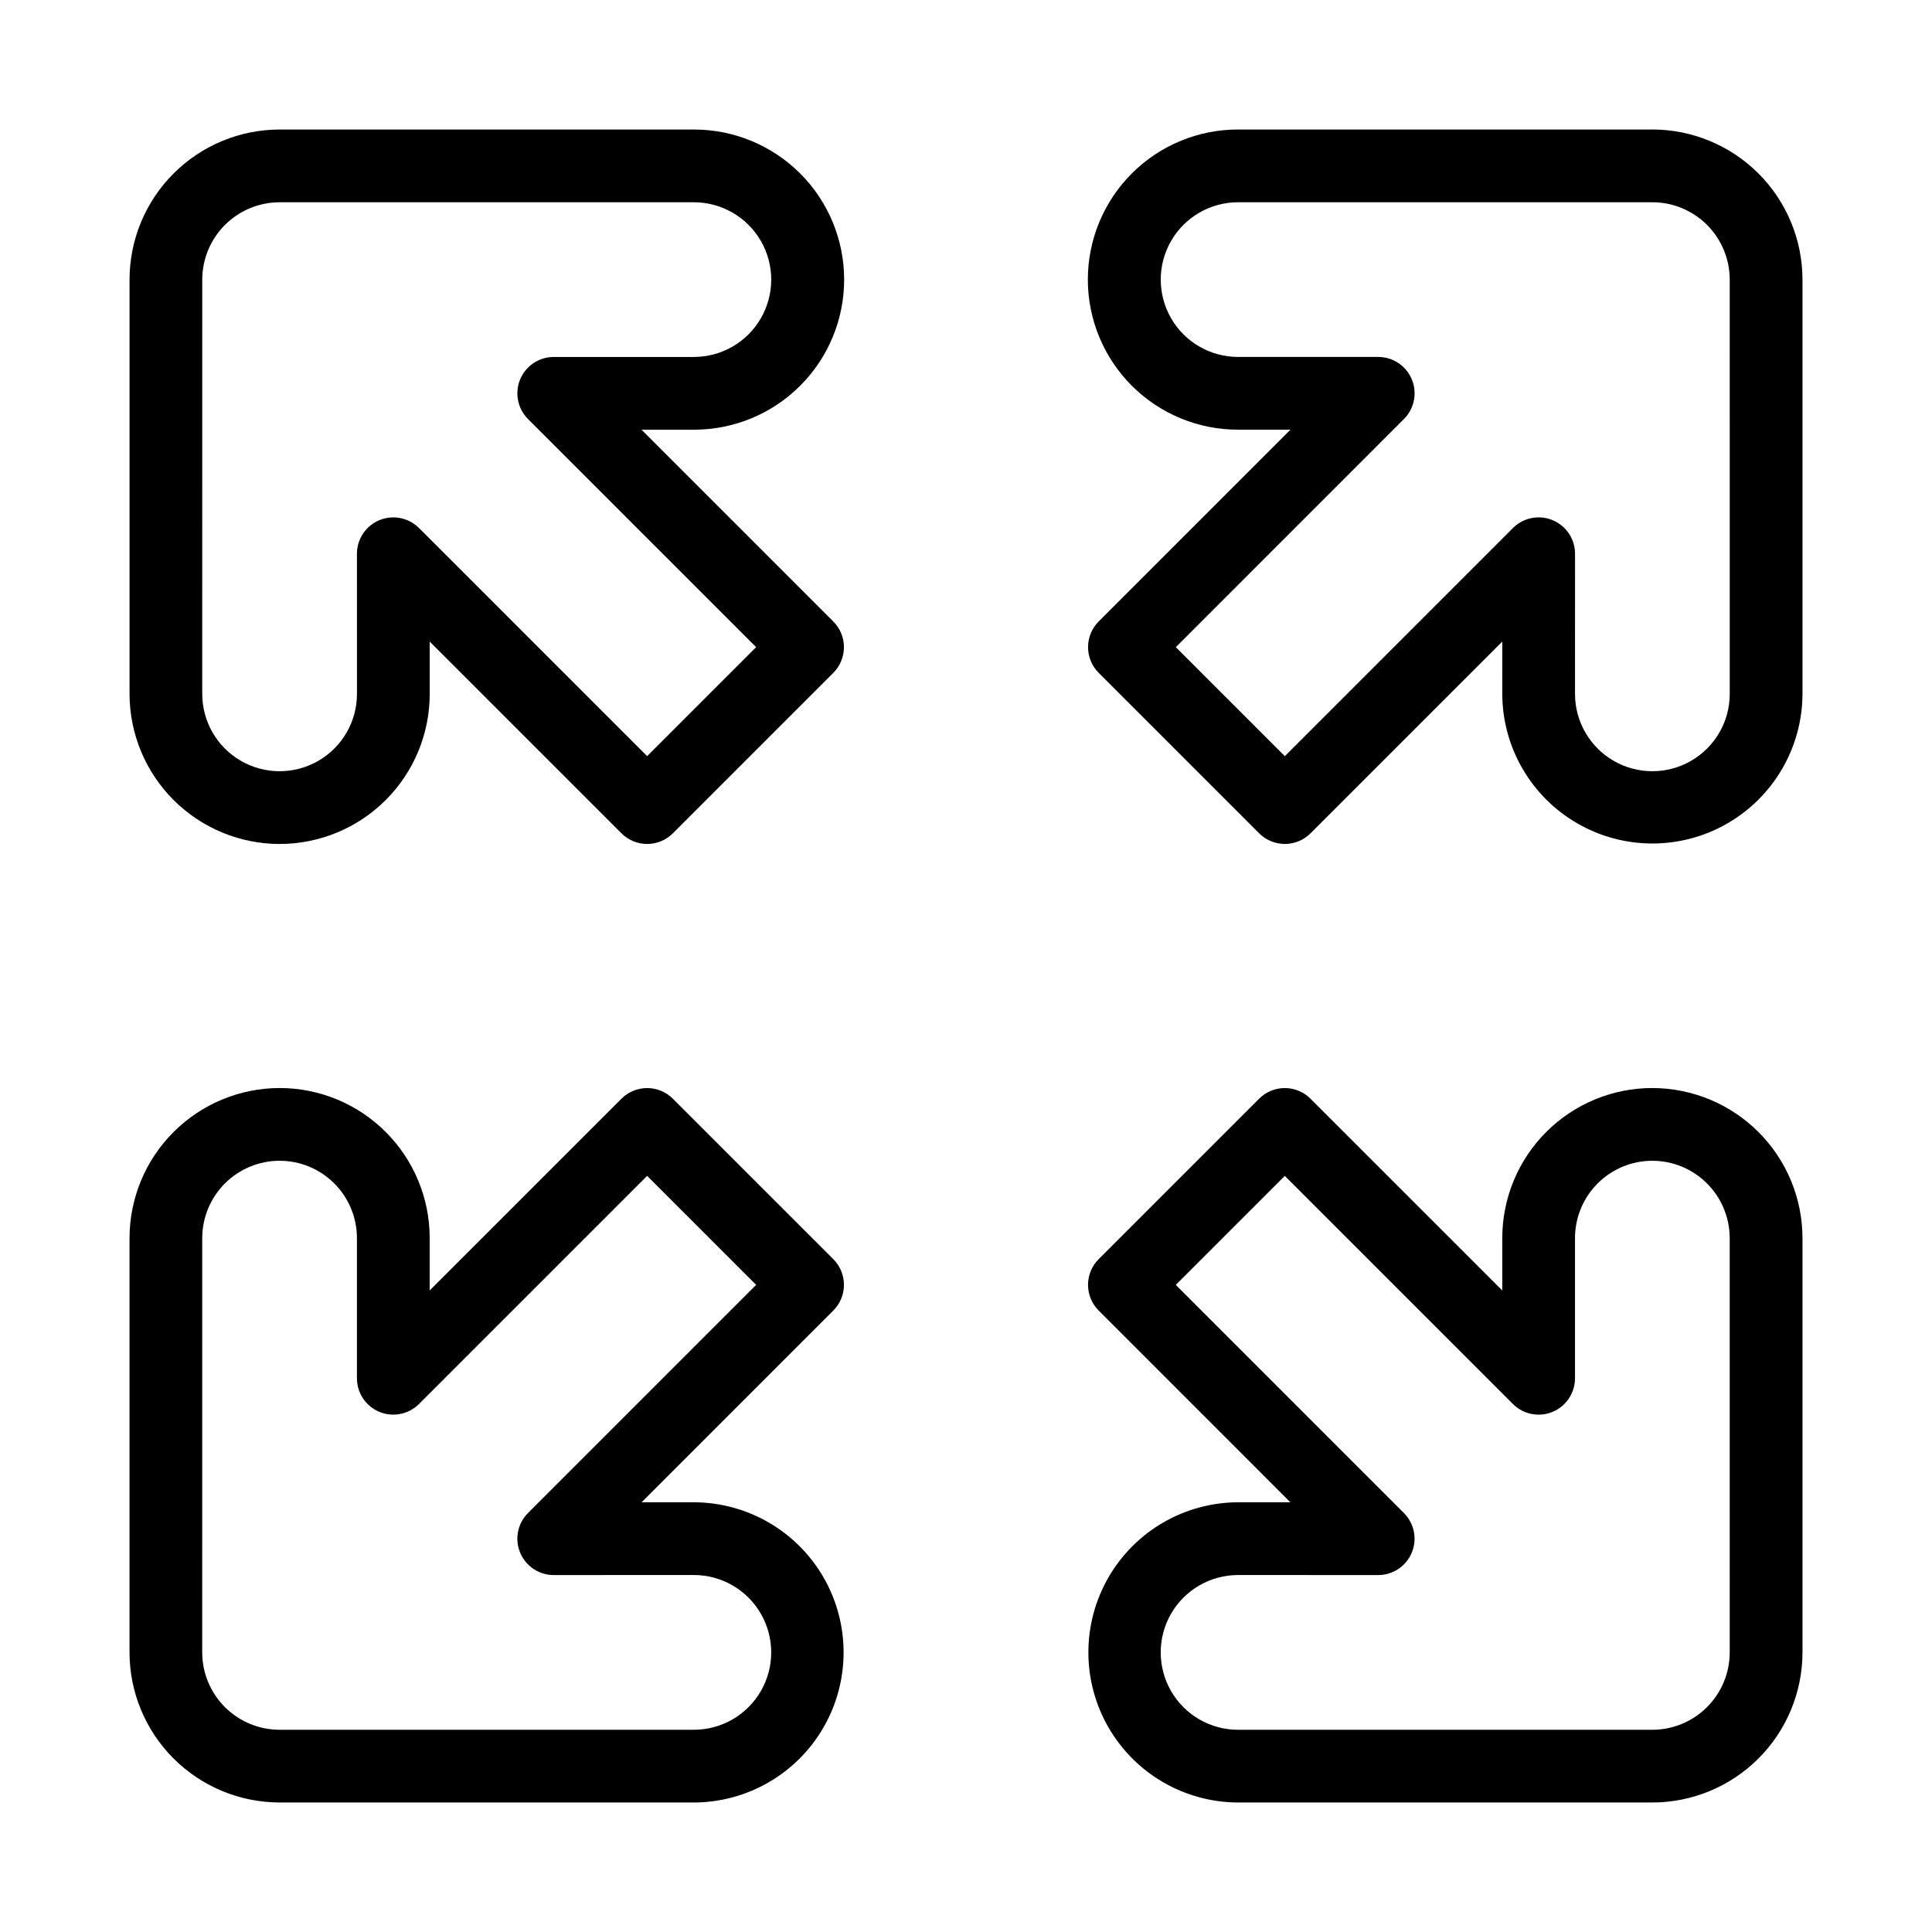
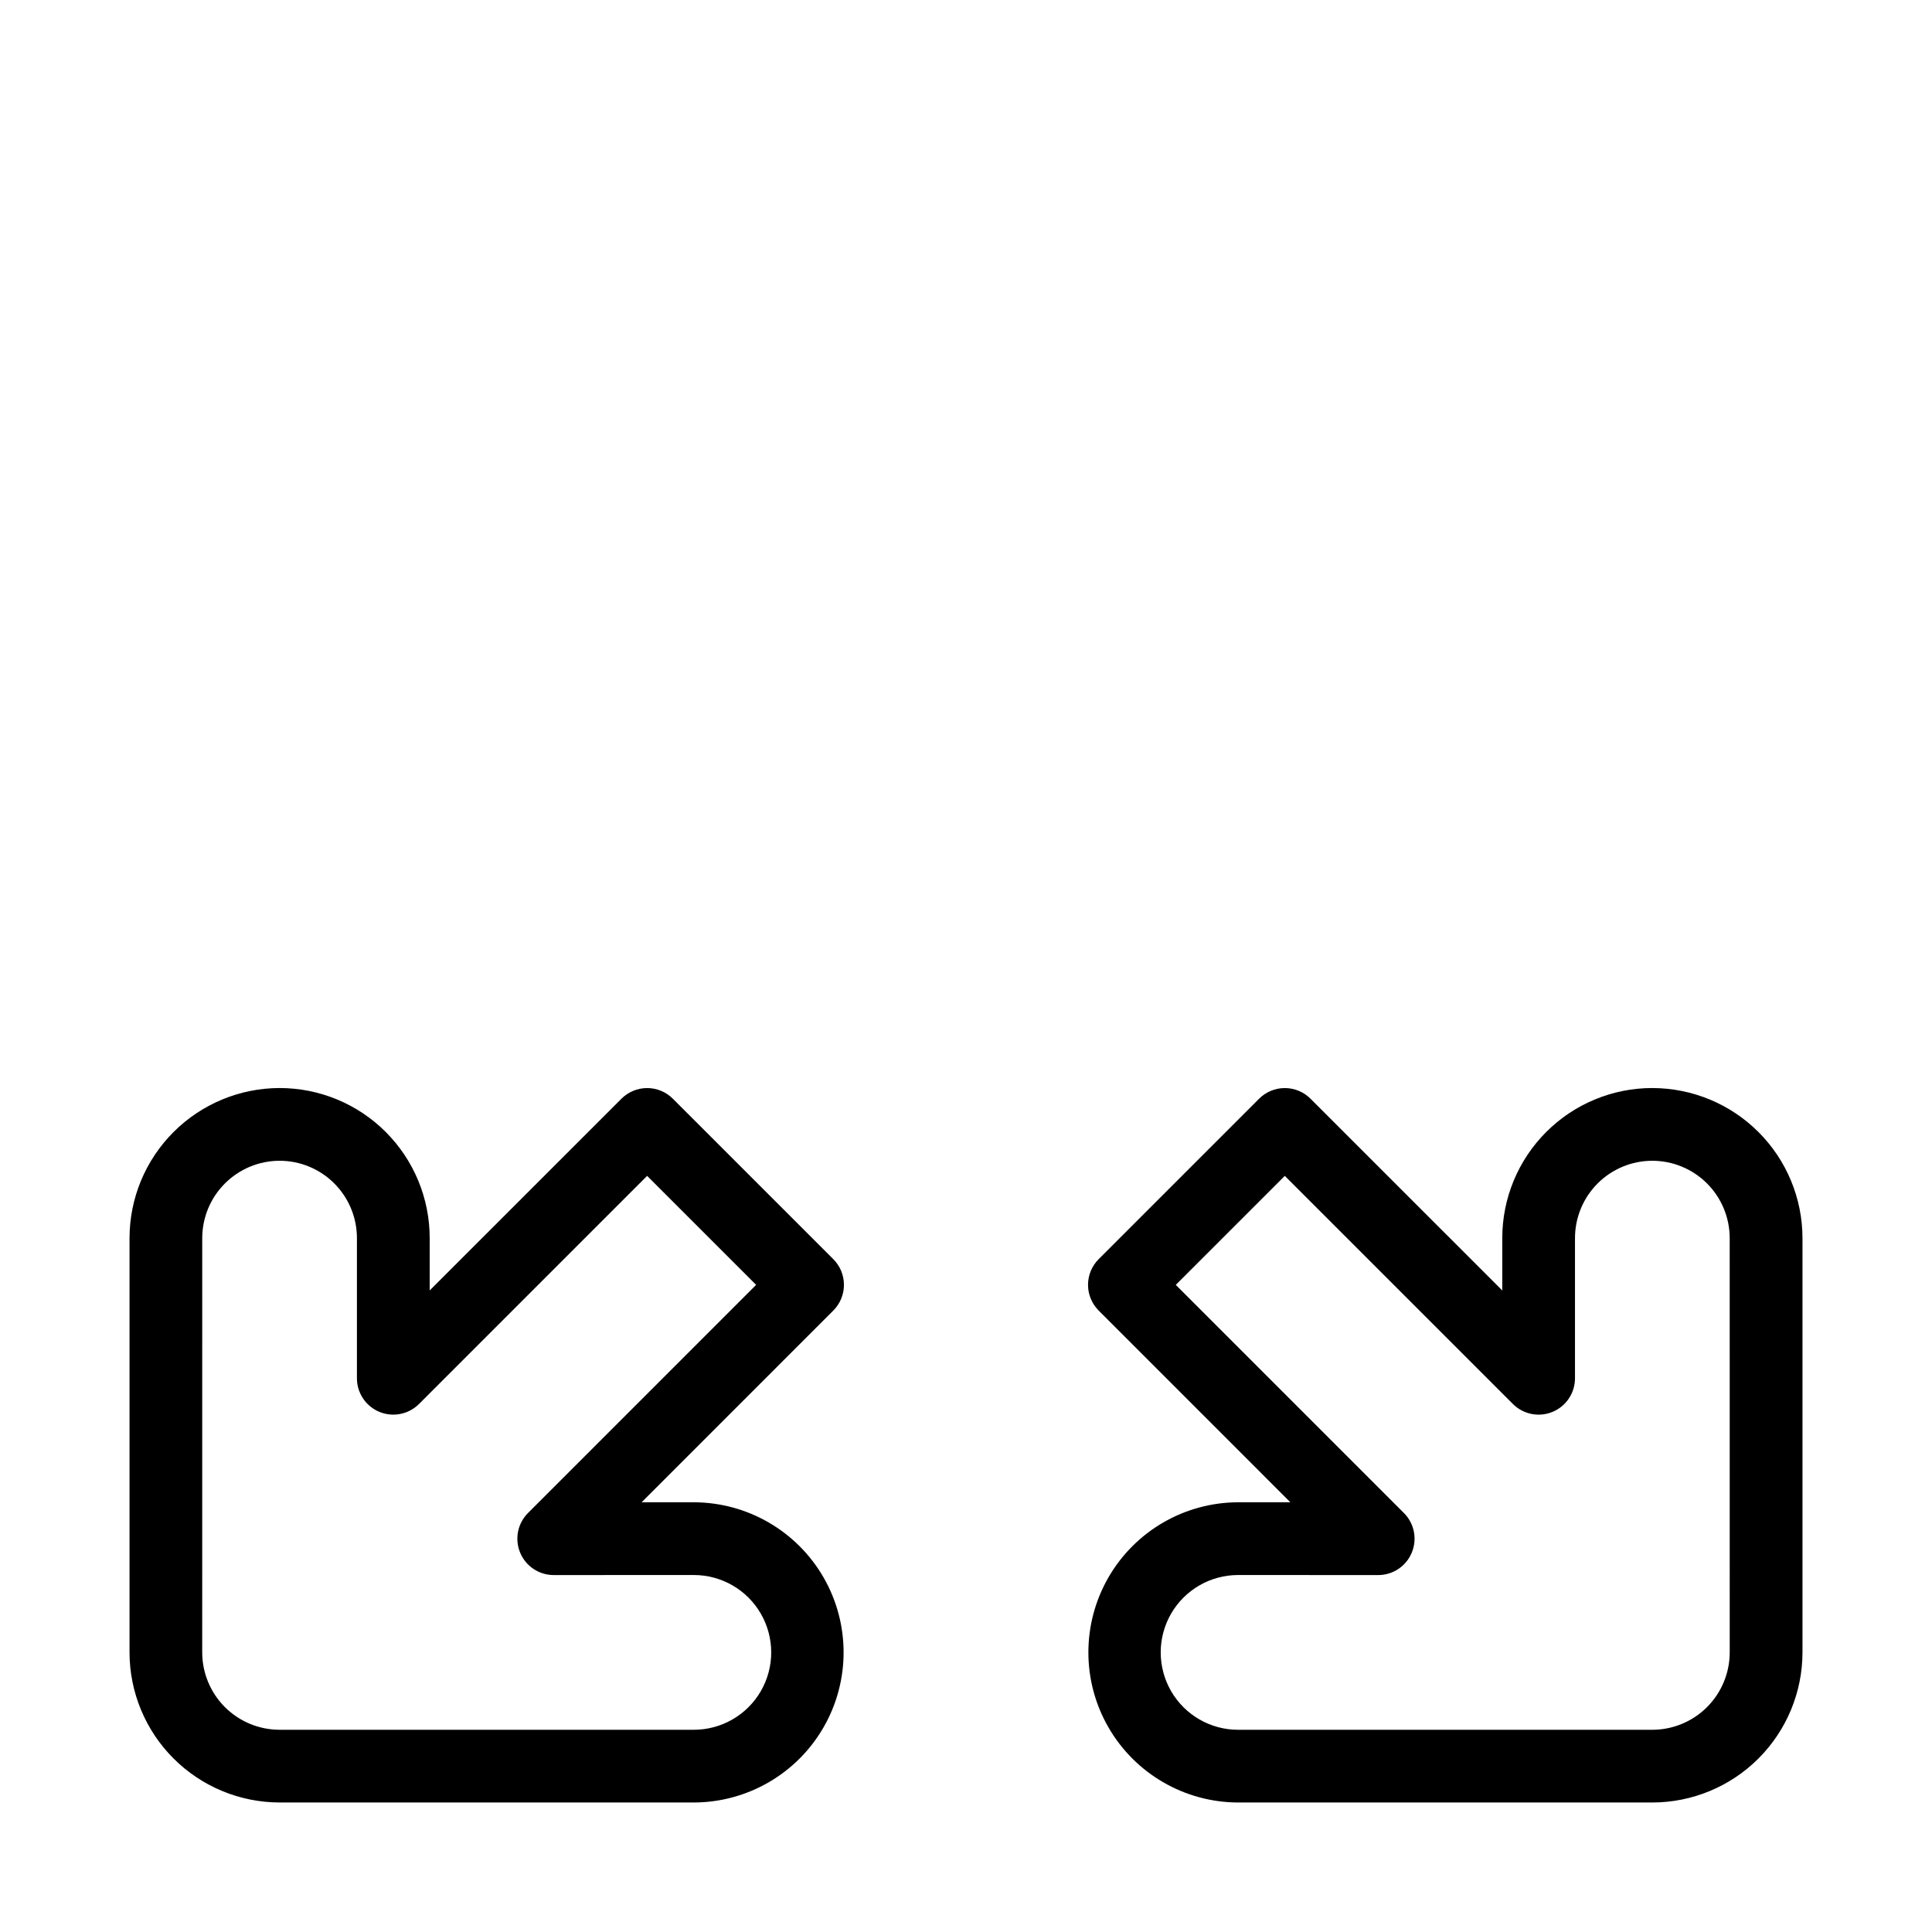
<svg xmlns="http://www.w3.org/2000/svg" fill="#000000" width="800px" height="800px" version="1.1" viewBox="144 144 512 512">
  <g>
-     <path d="m581.9 178.32h-109.79c-10.559-0.012-20.684 4.176-28.152 11.633-7.469 7.461-11.668 17.586-11.668 28.141 0 10.559 4.199 20.684 11.668 28.145 7.469 7.457 17.594 11.645 28.152 11.633h13.875l-50.816 50.816c-1.809 1.805-2.824 4.258-2.824 6.812 0 2.559 1.016 5.008 2.824 6.816l42.516 42.516h-0.004c1.809 1.805 4.262 2.824 6.816 2.824 2.555 0 5.008-1.02 6.812-2.824l50.812-50.812-0.004 13.848c0.039 14.188 7.629 27.277 19.922 34.355 12.289 7.082 27.418 7.086 39.711 0.008 12.293-7.082 19.883-20.168 19.93-34.352v-109.79c-0.016-10.543-4.207-20.652-11.664-28.109s-17.566-11.652-28.113-11.664zm20.5 149.56c0 7.324-3.91 14.094-10.254 17.754-6.344 3.664-14.16 3.664-20.504 0-6.344-3.664-10.25-10.434-10.25-17.758l0.008-37.125c0.004-3.898-2.344-7.414-5.949-8.906-3.602-1.492-7.746-0.668-10.504 2.09l-60.453 60.453-28.887-28.883 60.453-60.457c2.758-2.758 3.582-6.902 2.09-10.504-1.492-3.602-5.004-5.949-8.902-5.949h-37.141c-7.324 0-14.09-3.906-17.754-10.25-3.66-6.34-3.66-14.156 0-20.496 3.664-6.344 10.43-10.25 17.754-10.25h109.79c5.434 0.004 10.645 2.168 14.488 6.008 3.844 3.844 6.004 9.055 6.012 14.488z" />
    <path d="m218.09 621.68h109.79c14.188-0.035 27.281-7.621 34.367-19.914 7.086-12.293 7.086-27.43 0.004-39.727-7.086-12.293-20.18-19.883-34.367-19.918h-0.016l-13.844 0.004 50.805-50.812c1.809-1.805 2.824-4.258 2.824-6.812 0-2.559-1.016-5.008-2.824-6.816l-42.516-42.512h0.004c-1.809-1.809-4.262-2.824-6.816-2.824s-5.008 1.016-6.812 2.824l-50.816 50.812v-13.871c0-10.551-4.191-20.668-11.648-28.125-7.457-7.461-17.574-11.652-28.125-11.648h-0.02c-10.539 0.016-20.645 4.211-28.098 11.668-7.453 7.453-11.645 17.562-11.656 28.105v109.79c0.008 10.543 4.203 20.652 11.66 28.109 7.453 7.457 17.562 11.652 28.109 11.664zm-20.496-149.57v0.004c0.008-5.434 2.168-10.645 6.008-14.484 3.844-3.844 9.051-6.008 14.484-6.016h0.008c5.438 0 10.648 2.16 14.492 6.004s6.004 9.059 6.004 14.496v37.145-0.004c0 3.898 2.348 7.414 5.949 8.906 3.602 1.492 7.746 0.664 10.504-2.09l60.453-60.453 28.887 28.883-60.453 60.457c-2.758 2.754-3.582 6.898-2.09 10.5 1.488 3.602 5.004 5.949 8.902 5.949h0.004l37.125-0.012h0.008c7.324 0.004 14.094 3.91 17.754 10.254 3.664 6.348 3.664 14.164 0 20.508-3.664 6.344-10.434 10.25-17.758 10.25h-109.79c-5.434-0.008-10.645-2.172-14.488-6.012-3.84-3.844-6-9.055-6.008-14.488z" />
-     <path d="m218.11 367.66c10.547 0 20.668-4.195 28.125-11.656 7.461-7.461 11.648-17.582 11.645-28.129l-0.004-13.848 50.812 50.809c1.805 1.805 4.258 2.824 6.812 2.824s5.008-1.02 6.816-2.824l42.516-42.516h-0.004c1.809-1.809 2.824-4.258 2.824-6.816 0-2.555-1.016-5.008-2.824-6.812l-50.816-50.816h13.875c10.559 0.012 20.684-4.176 28.152-11.633 7.473-7.461 11.668-17.586 11.668-28.145 0-10.555-4.195-20.68-11.668-28.141-7.469-7.457-17.594-11.645-28.152-11.633h-109.79c-10.543 0.012-20.652 4.207-28.109 11.664s-11.648 17.566-11.66 28.109v109.79c0.012 10.547 4.207 20.66 11.664 28.117 7.461 7.457 17.57 11.648 28.121 11.66zm-20.512-149.56c0.008-5.434 2.168-10.645 6.012-14.484 3.84-3.844 9.051-6.004 14.484-6.012h109.79c7.324 0 14.09 3.906 17.754 10.25 3.66 6.34 3.66 14.156 0 20.496-3.664 6.344-10.43 10.25-17.754 10.25h-37.141c-3.898 0-7.41 2.348-8.902 5.949s-0.668 7.746 2.09 10.504l60.453 60.453-28.887 28.883-60.453-60.453v0.004c-2.758-2.758-6.902-3.582-10.504-2.09-3.602 1.492-5.949 5.008-5.949 8.906l0.008 37.125c0.004 7.324-3.906 14.094-10.246 17.754-6.344 3.664-14.16 3.664-20.504 0.004-6.344-3.66-10.254-10.43-10.254-17.754z" />
    <path d="m581.91 432.34h-0.02c-10.551-0.004-20.668 4.188-28.125 11.648-7.457 7.457-11.648 17.574-11.648 28.125v13.875l-50.816-50.812v-0.004c-1.805-1.809-4.258-2.824-6.812-2.824-2.555 0-5.008 1.016-6.816 2.824l-42.512 42.512c-1.809 1.809-2.824 4.258-2.824 6.816 0 2.555 1.016 5.004 2.824 6.812l50.805 50.812-13.84-0.004h-0.016c-14.188 0.035-27.281 7.625-34.367 19.918-7.082 12.293-7.082 27.43 0 39.723 7.086 12.293 20.18 19.883 34.367 19.918h109.79c10.547-0.012 20.656-4.207 28.113-11.664 7.457-7.453 11.652-17.566 11.664-28.109v-109.79c-0.012-10.543-4.207-20.652-11.66-28.109-7.453-7.453-17.559-11.648-28.102-11.664zm20.484 149.57c-0.008 5.434-2.168 10.645-6.012 14.488s-9.055 6.004-14.488 6.012h-109.79c-7.324 0-14.094-3.91-17.758-10.254-3.66-6.344-3.66-14.16 0-20.504 3.664-6.344 10.434-10.254 17.758-10.254h0.004l37.121 0.012h0.008c3.898 0 7.414-2.348 8.902-5.949 1.492-3.602 0.668-7.746-2.09-10.5l-60.453-60.457 28.887-28.883 60.453 60.453c2.758 2.754 6.902 3.582 10.504 2.09 3.602-1.492 5.949-5.008 5.949-8.906v-37.141c0-5.438 2.16-10.652 6.004-14.496s9.055-6.004 14.492-6.004h0.008c5.434 0.008 10.645 2.168 14.488 6.012 3.84 3.844 6 9.055 6.008 14.488z" />
  </g>
</svg>